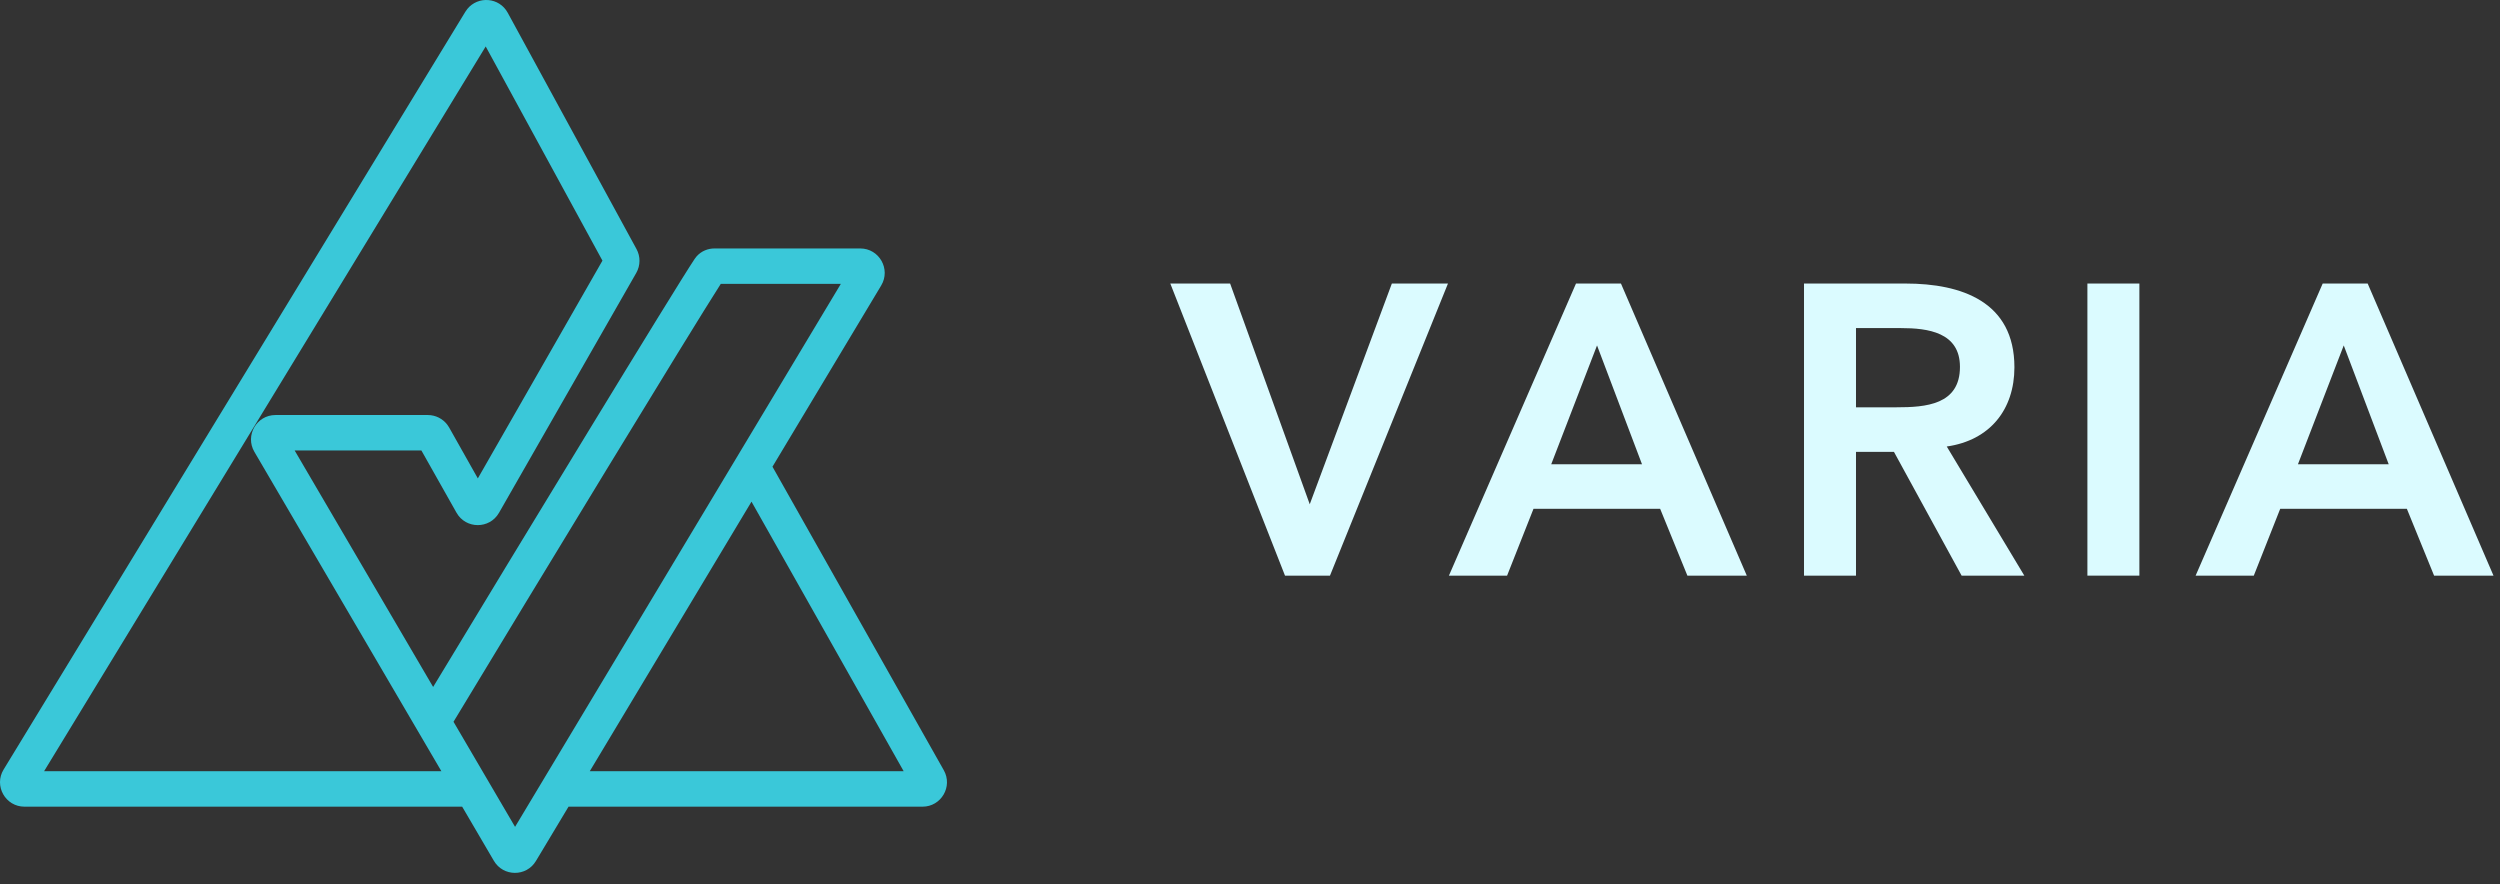
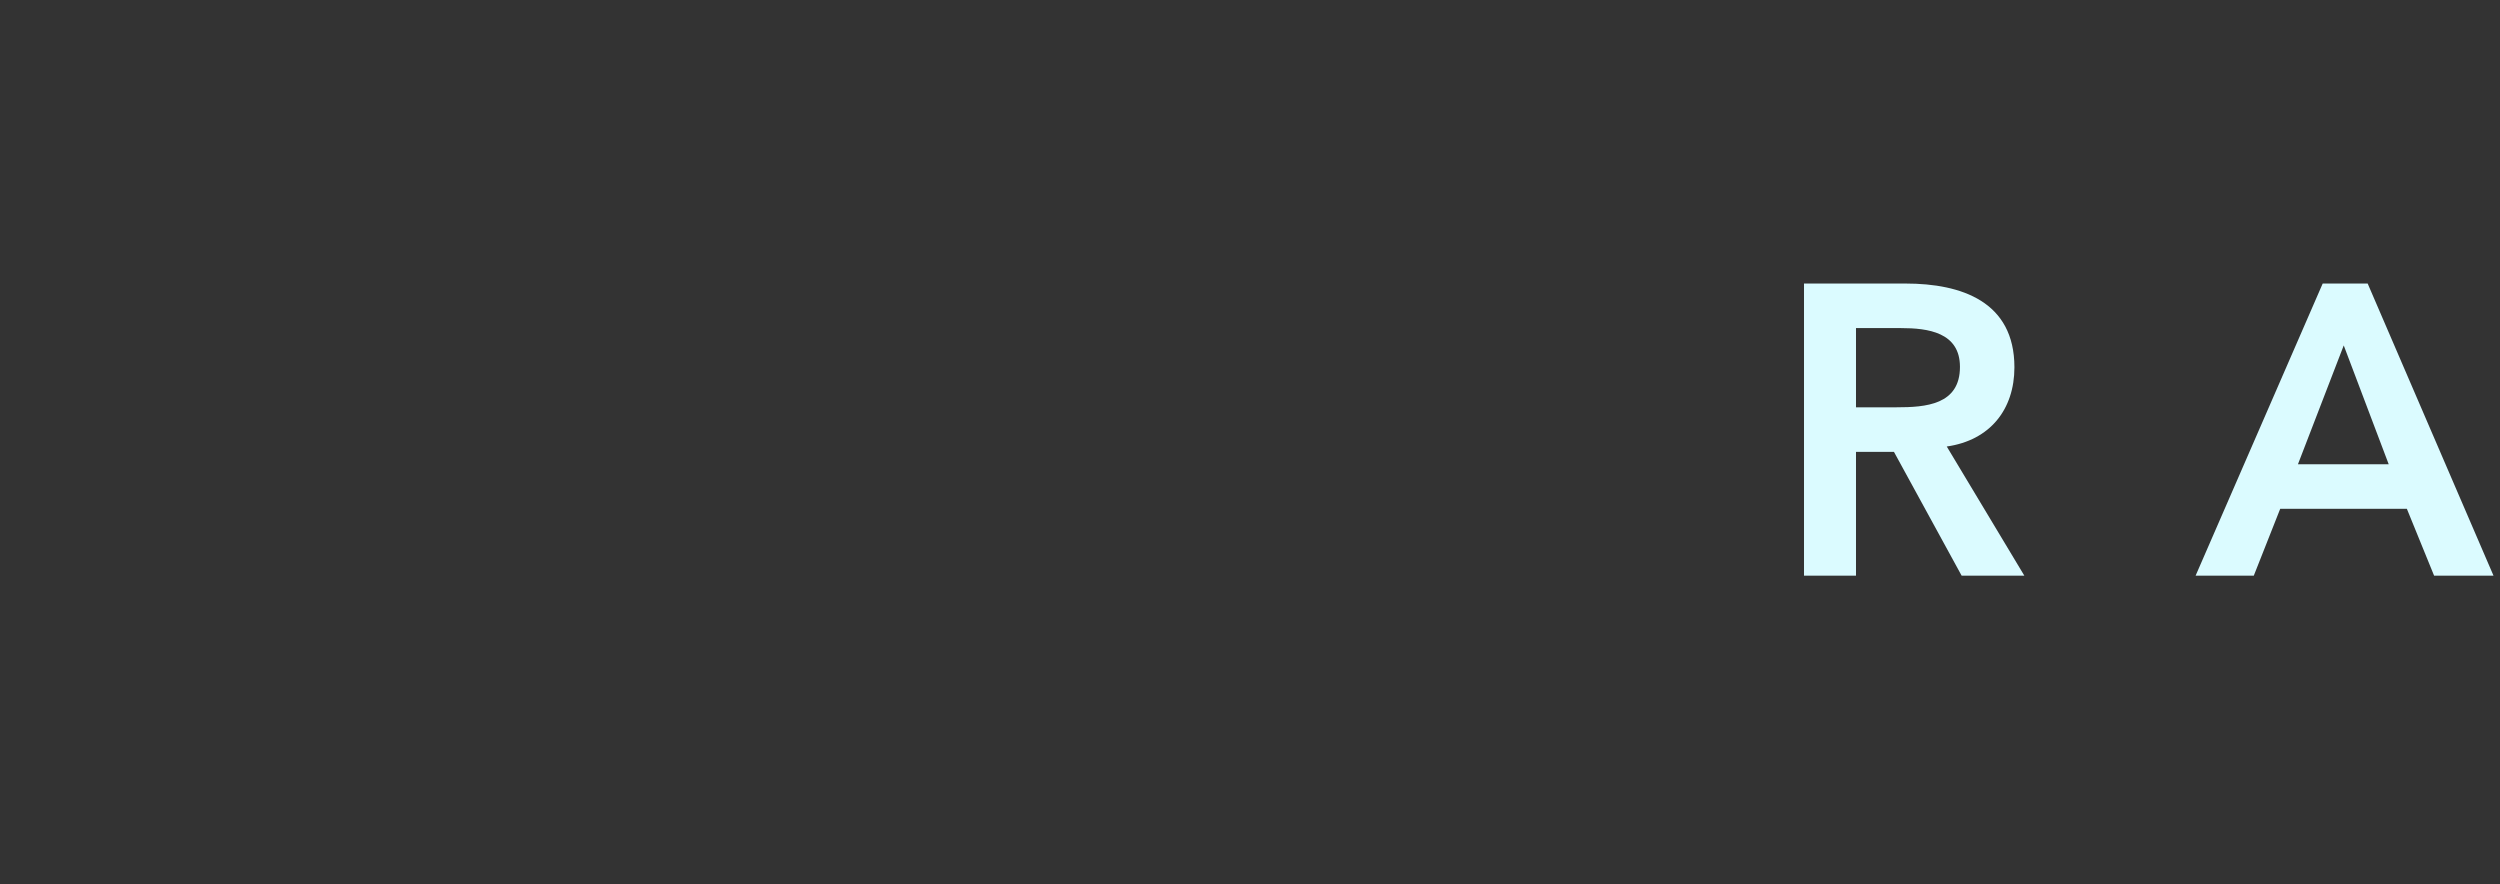
<svg xmlns="http://www.w3.org/2000/svg" width="181" height="64" viewBox="0 0 181 64" fill="none">
  <rect x="0" y="0" width="181" height="64" fill="#333333" stroke="none" />
  <g clip-path="url(#clip0_110_1834)">
    <path d="M158.963 41.676L168.163 20.528H171.419L180.529 41.676H176.228L174.257 36.838H165.087L163.175 41.676H158.963ZM166.371 33.612H172.942L169.687 25.009L166.371 33.612Z" fill="#DBFBFF" />
-     <path d="M151.128 41.676V20.528H154.891V41.676H151.128Z" fill="#DBFBFF" />
    <path d="M130.61 41.676V20.528H137.958C142.021 20.528 145.844 21.843 145.844 26.592C145.844 29.639 144.082 31.879 140.945 32.327L146.561 41.676H142.021L137.122 32.715H134.374V41.676H130.61ZM134.374 29.489H137.301C139.422 29.489 141.901 29.31 141.901 26.562C141.901 24.053 139.571 23.754 137.63 23.754H134.374V29.489Z" fill="#DBFBFF" />
-     <path d="M104.902 41.676L114.102 20.528H117.357L126.468 41.676H122.167L120.195 36.838H111.025L109.113 41.676H104.902ZM112.309 33.612H118.881L115.625 25.009L112.309 33.612Z" fill="#DBFBFF" />
-     <path d="M93.034 41.676L84.73 20.528H89.061L94.826 36.509L100.77 20.528H104.833L96.29 41.676H93.034Z" fill="#DBFBFF" />
-     <path d="M33.837 0.646C34.611 -0.306 36.147 -0.2 36.759 0.923L46.084 18.033C46.378 18.573 46.37 19.226 46.066 19.759L36.127 37.128C35.445 38.319 33.724 38.314 33.05 37.118L30.509 32.614H21.332L31.359 49.736C37.685 39.272 48.808 20.971 50.292 18.747L50.434 18.561C50.787 18.162 51.276 17.988 51.727 17.988H62.282C63.657 17.988 64.507 19.49 63.799 20.669L55.927 33.789L68.331 55.764C68.997 56.944 68.144 58.403 66.79 58.403H41.161L38.8 62.338C38.108 63.49 36.434 63.481 35.755 62.321L33.461 58.403H1.773C0.392 58.403 -0.457 56.893 0.261 55.714L33.693 0.849L33.837 0.646ZM52.183 20.554C49.924 24.078 38.752 42.458 32.834 52.256L37.29 59.864L60.876 20.554H52.183ZM42.699 55.837H65.426L54.409 36.32L42.699 55.837ZM3.191 55.837H31.957L18.417 32.713C17.726 31.533 18.577 30.048 19.944 30.048H30.975C31.534 30.048 32.055 30.313 32.387 30.752L32.517 30.949L34.595 34.636L43.617 18.87L35.165 3.364L3.191 55.837Z" fill="#3AC8D9" />
  </g>
  <defs>
    <clipPath id="clip0_110_1834">
      <rect width="180.529" height="63.197" fill="white" />
    </clipPath>
  </defs>
</svg>